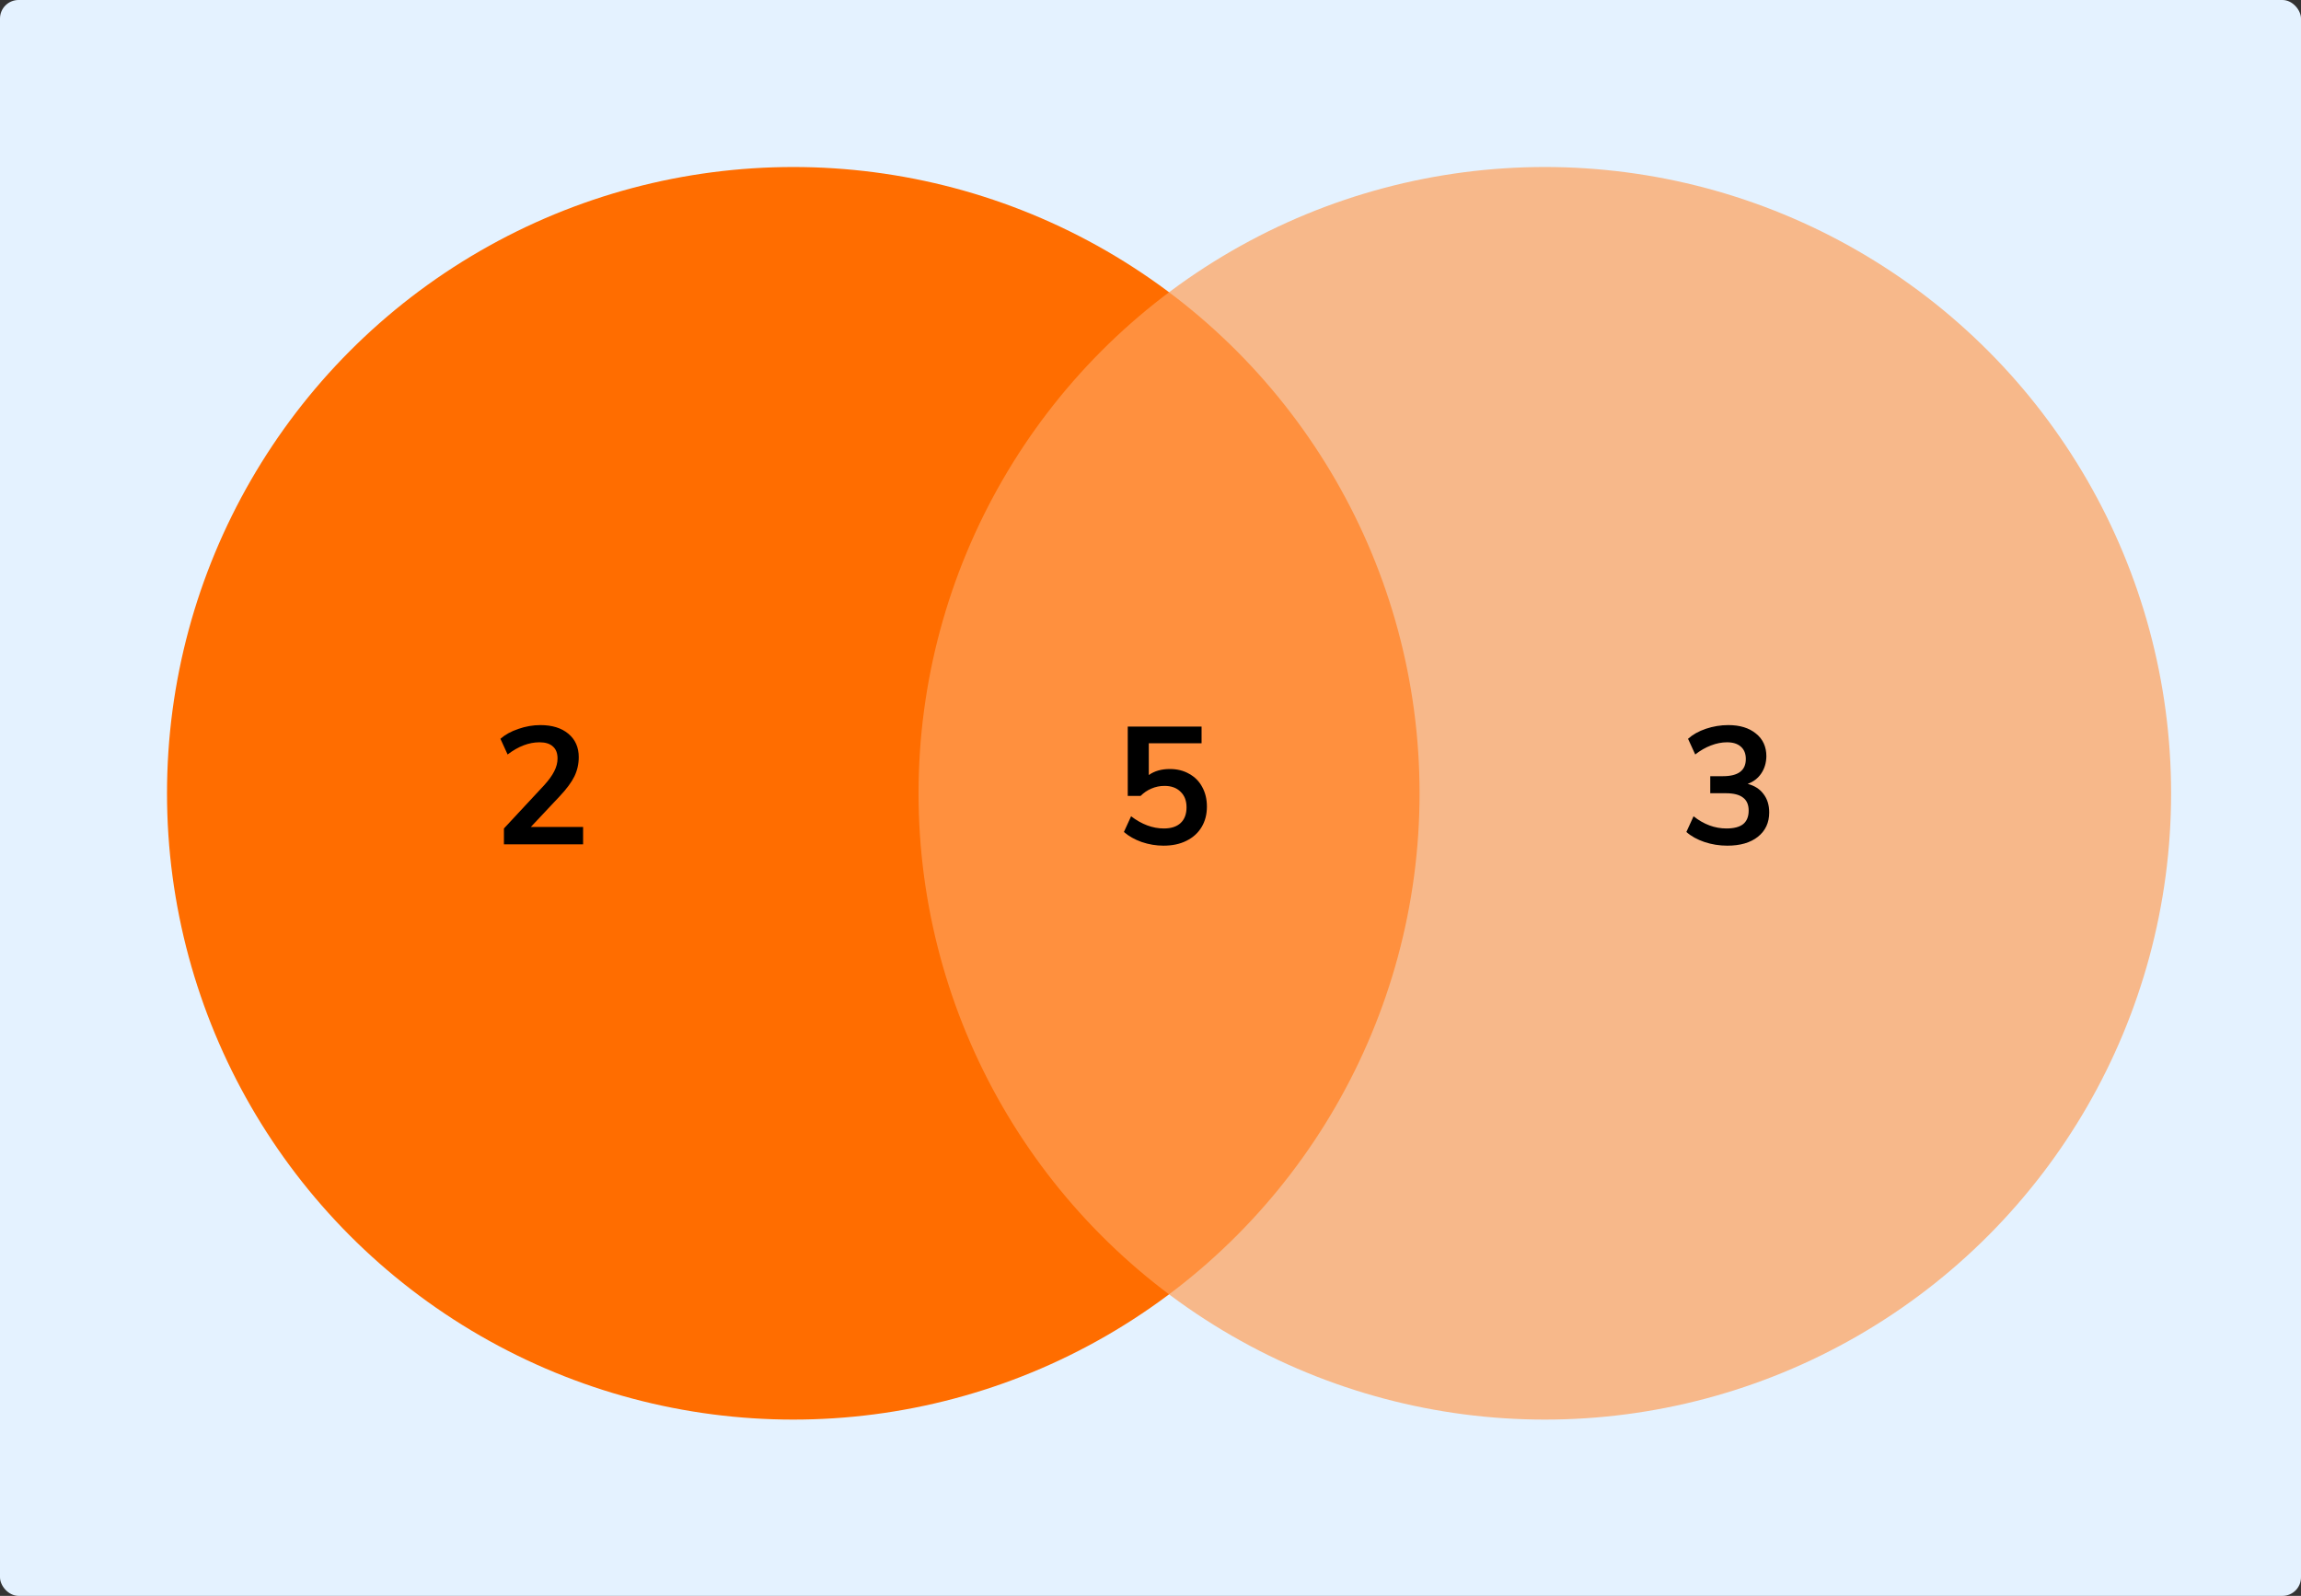
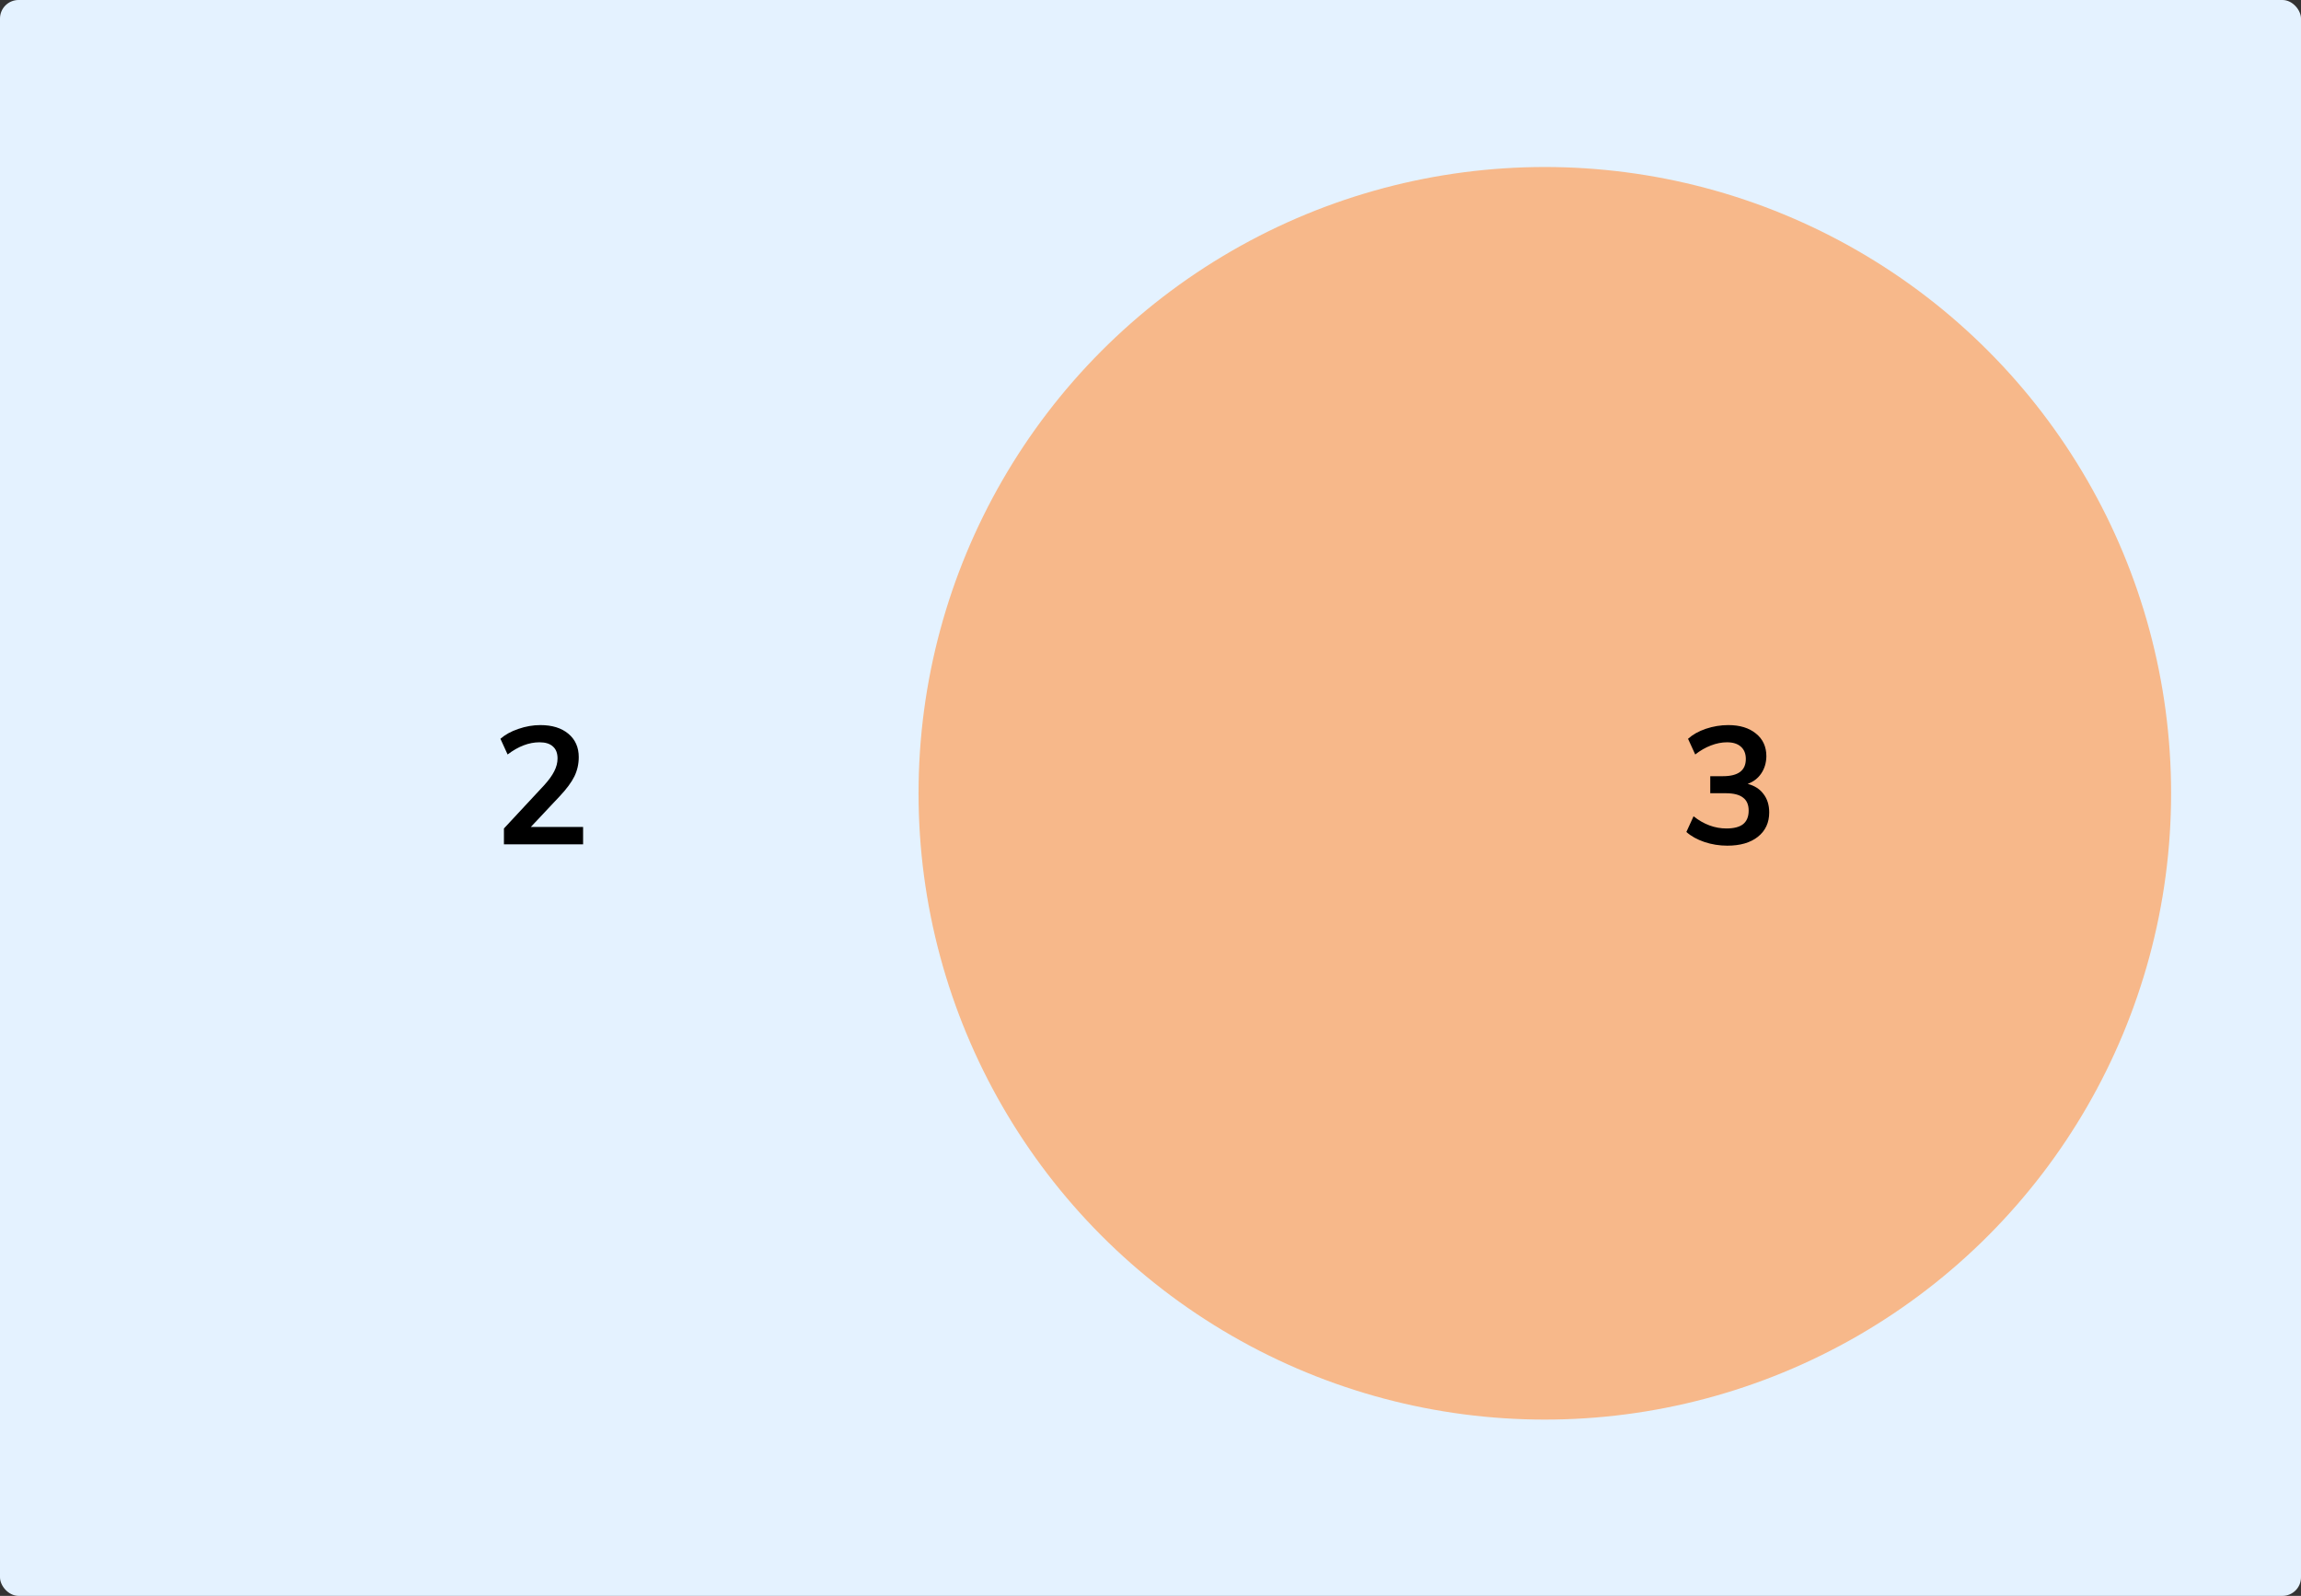
<svg xmlns="http://www.w3.org/2000/svg" width="248" height="172" viewBox="0 0 248 172" fill="none">
  <rect x="0" y="0" width="248" height="172" fill="#333333" stroke="none" />
  <rect width="248" height="172" rx="2" fill="#E4F2FF" />
-   <circle cx="85.5" cy="85.5" r="67.5" fill="#FF6D00" />
  <circle opacity="0.7" cx="166.5" cy="85.5" r="67.5" fill="#FFA059" />
-   <path d="M126.084 82.882C126.876 82.882 127.572 83.056 128.172 83.404C128.784 83.74 129.252 84.214 129.576 84.826C129.912 85.438 130.08 86.14 130.08 86.932C130.08 87.772 129.888 88.51 129.504 89.146C129.12 89.782 128.574 90.274 127.866 90.622C127.17 90.97 126.348 91.144 125.4 91.144C124.608 91.144 123.822 91.012 123.042 90.748C122.274 90.472 121.638 90.112 121.134 89.668L121.908 87.976C123.06 88.852 124.236 89.29 125.436 89.29C126.228 89.29 126.834 89.092 127.254 88.696C127.674 88.3 127.884 87.736 127.884 87.004C127.884 86.296 127.668 85.738 127.236 85.33C126.816 84.91 126.24 84.7 125.508 84.7C125.016 84.7 124.548 84.796 124.104 84.988C123.672 85.168 123.282 85.432 122.934 85.78H121.548V78.31H129.504V80.11H123.816V83.53C124.428 83.098 125.184 82.882 126.084 82.882Z" fill="black" />
  <path d="M62.846 89.128V91H54.314V89.29L58.634 84.646C59.138 84.094 59.504 83.59 59.732 83.134C59.972 82.666 60.092 82.204 60.092 81.748C60.092 81.172 59.924 80.74 59.588 80.452C59.264 80.152 58.784 80.002 58.148 80.002C57.008 80.002 55.862 80.44 54.71 81.316L53.936 79.624C54.44 79.18 55.082 78.826 55.862 78.562C56.654 78.286 57.446 78.148 58.238 78.148C59.51 78.148 60.518 78.46 61.262 79.084C62.006 79.708 62.378 80.548 62.378 81.604C62.378 82.336 62.222 83.026 61.91 83.674C61.598 84.31 61.07 85.024 60.326 85.816L57.212 89.128H62.846Z" fill="black" />
  <path d="M188.362 84.484C189.106 84.676 189.676 85.042 190.072 85.582C190.48 86.11 190.684 86.77 190.684 87.562C190.684 88.666 190.276 89.542 189.46 90.19C188.656 90.826 187.558 91.144 186.166 91.144C185.314 91.144 184.492 91.012 183.7 90.748C182.92 90.484 182.272 90.124 181.756 89.668L182.53 87.976C183.634 88.852 184.816 89.29 186.076 89.29C186.88 89.29 187.48 89.134 187.876 88.822C188.272 88.498 188.47 88.012 188.47 87.364C188.47 86.728 188.266 86.26 187.858 85.96C187.462 85.648 186.844 85.492 186.004 85.492H184.33V83.656H185.698C187.342 83.656 188.164 83.038 188.164 81.802C188.164 81.226 187.984 80.782 187.624 80.47C187.276 80.158 186.778 80.002 186.13 80.002C185.566 80.002 184.99 80.116 184.402 80.344C183.826 80.56 183.262 80.884 182.71 81.316L181.936 79.624C182.44 79.168 183.082 78.808 183.862 78.544C184.654 78.28 185.458 78.148 186.274 78.148C187.522 78.148 188.518 78.454 189.262 79.066C190.006 79.666 190.378 80.482 190.378 81.514C190.366 82.222 190.18 82.84 189.82 83.368C189.472 83.884 188.986 84.256 188.362 84.484Z" fill="black" />
</svg>